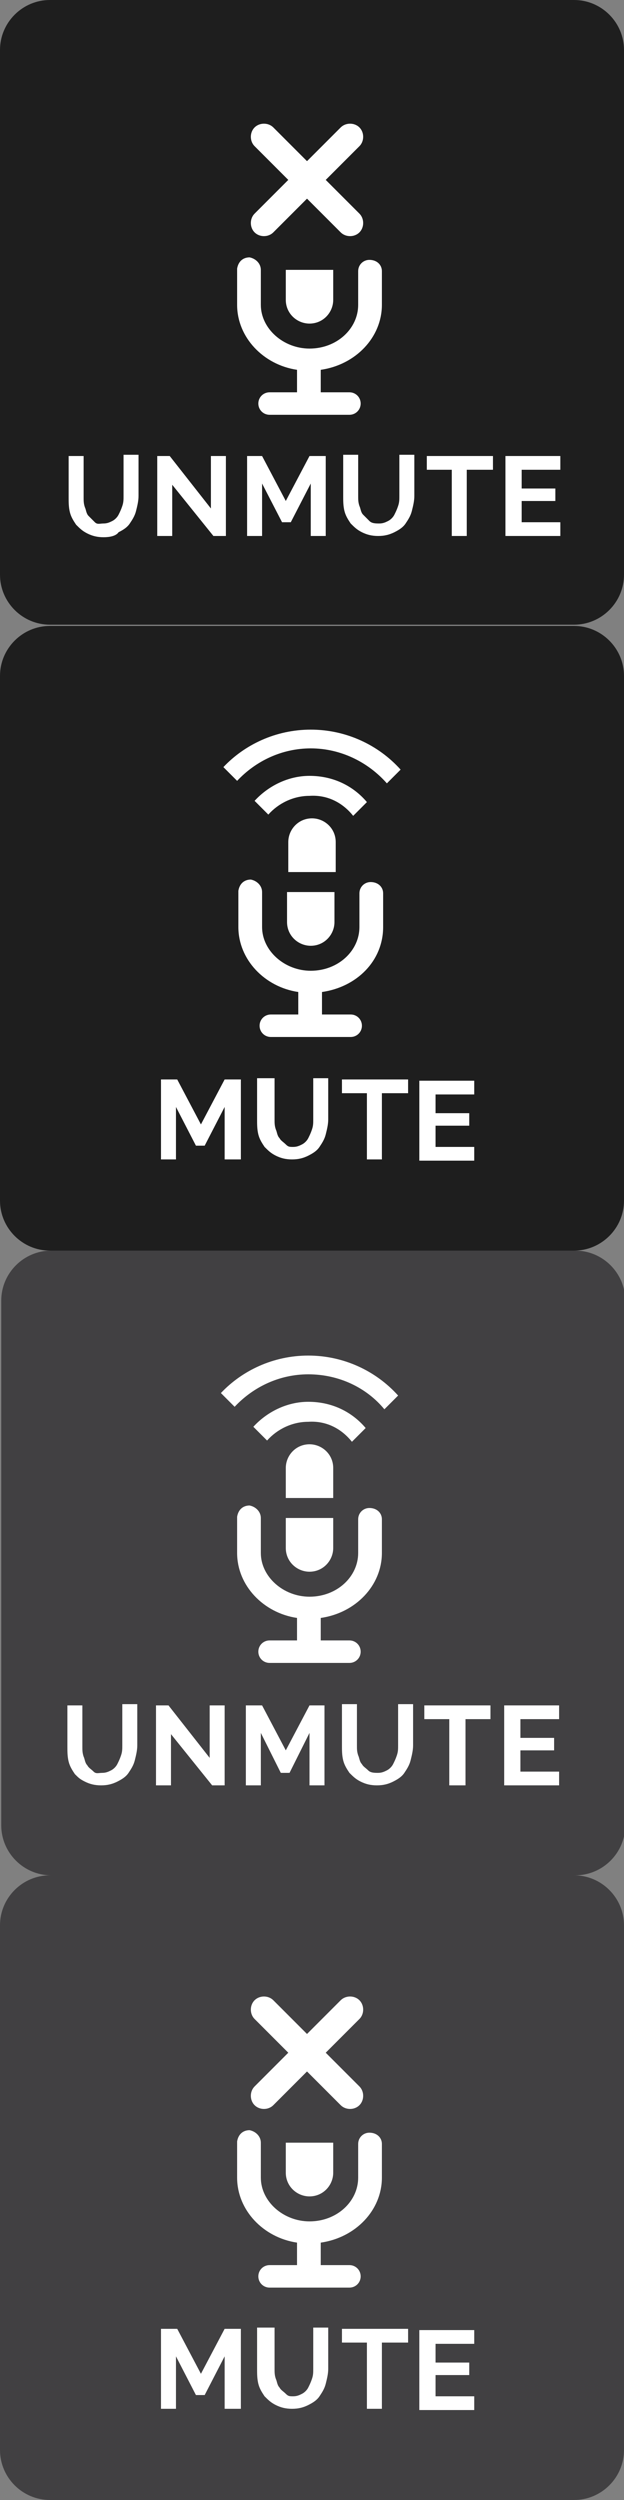
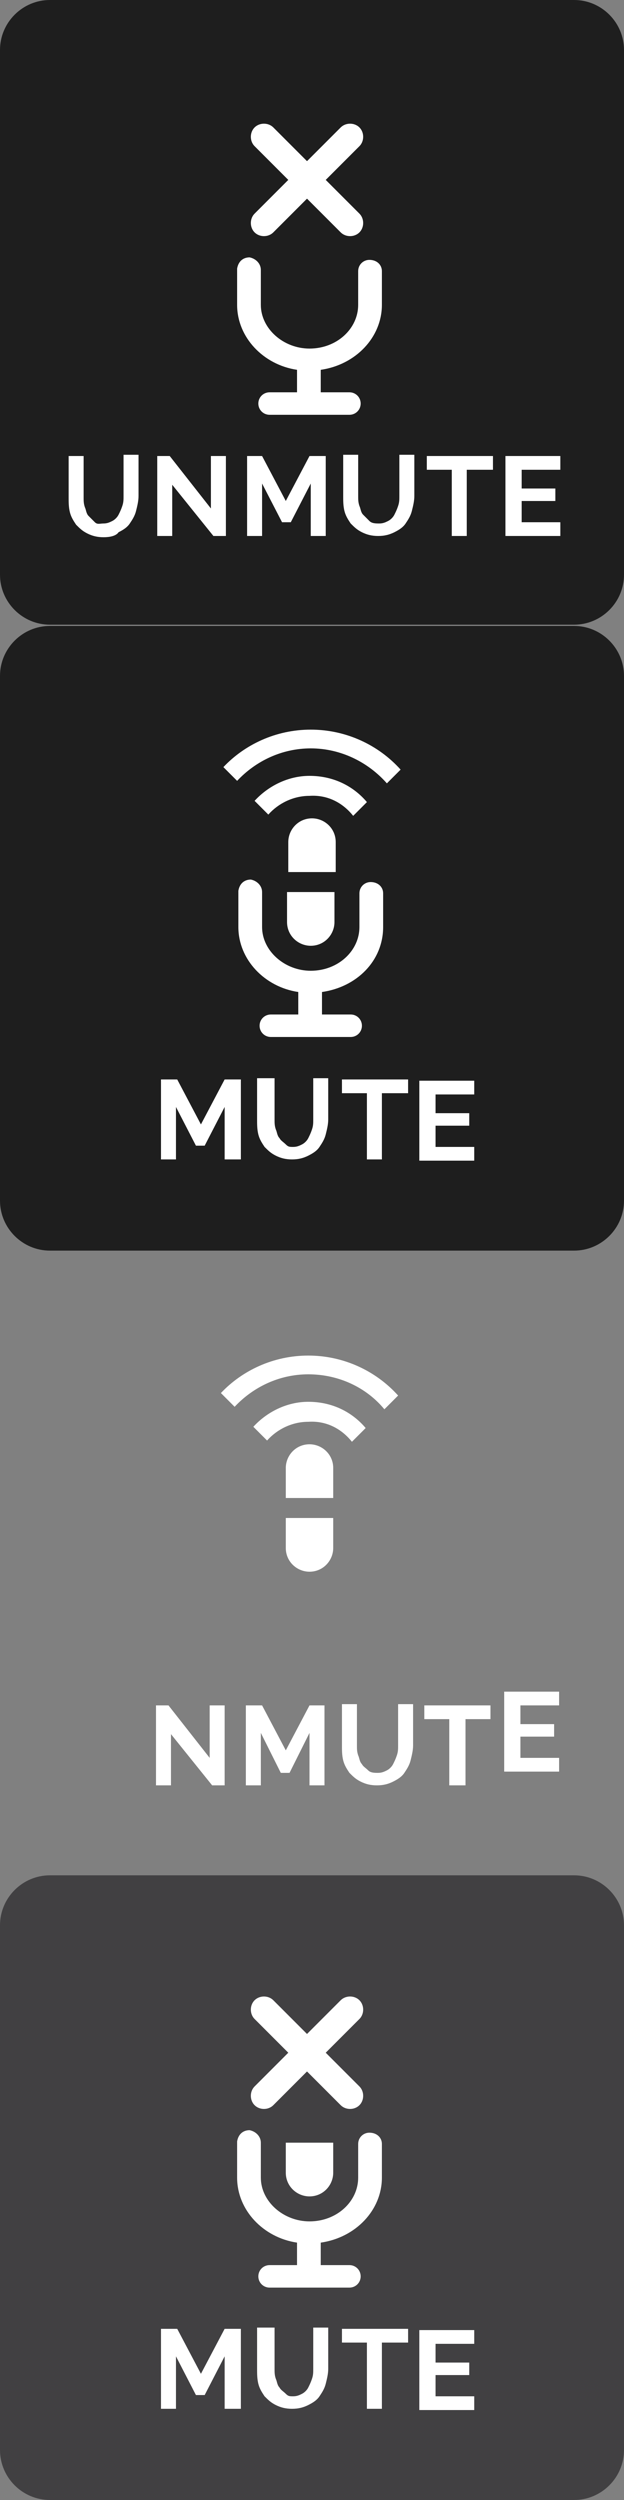
<svg xmlns="http://www.w3.org/2000/svg" version="1.1" x="0px" y="0px" viewBox="0 0 50 200.1" style="enable-background:new 0 0 50 200.1;" xml:space="preserve">
  <rect x="0" y="0" width="50" height="200.1" fill="#808080" stroke="none" />
  <style type="text/css">
	.st0{fill:#414042;}
	.st1{fill:#1E1E1E;}
	.st2{fill:#FFFFFF;}
</style>
  <g id="Layer_2">
    <g>
      <g>
-         <path class="st0" d="M50.1,146.1c0,2.2-1.8,4-4,4h-42c-2.2,0-4-1.8-4-4v-42c0-2.2,1.8-4,4-4h42c2.2,0,4,1.8,4,4V146.1z" />
-       </g>
+         </g>
    </g>
    <g>
      <g>
        <path class="st0" d="M50,196.1c0,2.2-1.8,4-4,4H4c-2.2,0-4-1.8-4-4v-42c0-2.2,1.8-4,4-4h42c2.2,0,4,1.8,4,4V196.1z" />
      </g>
    </g>
    <g>
      <g>
        <path class="st1" d="M50,46c0,2.2-1.8,4-4,4H4c-2.2,0-4-1.8-4-4V4c0-2.2,1.8-4,4-4h42c2.2,0,4,1.8,4,4V46z" />
      </g>
    </g>
    <g>
      <path class="st1" d="M50,96.1c0,2.2-1.8,4-4,4H4c-2.2,0-4-1.8-4-4v-42c0-2.2,1.8-4,4-4h42c2.2,0,4,1.8,4,4V96.1z" />
    </g>
  </g>
  <g id="Layer_3">
</g>
  <g id="Layer_1">
    <g>
      <path class="st2" d="M18,192.8v-4.2l-1.6,3.1h-0.7l-1.6-3.1v4.2h-1.2v-6.4h1.3l1.9,3.6l1.9-3.6h1.3v6.4H18z" />
      <path class="st2" d="M23.5,191.8c0.3,0,0.5-0.1,0.7-0.2s0.4-0.3,0.5-0.5c0.1-0.2,0.2-0.4,0.3-0.7s0.1-0.5,0.1-0.8v-3.3h1.2v3.3    c0,0.4-0.1,0.8-0.2,1.2c-0.1,0.4-0.3,0.7-0.5,1c-0.2,0.3-0.5,0.5-0.9,0.7c-0.4,0.2-0.8,0.3-1.3,0.3c-0.5,0-0.9-0.1-1.3-0.3    c-0.4-0.2-0.6-0.4-0.9-0.7c-0.2-0.3-0.4-0.6-0.5-1c-0.1-0.4-0.1-0.8-0.1-1.2v-3.3H22v3.3c0,0.3,0,0.5,0.1,0.8    c0.1,0.2,0.1,0.5,0.3,0.7c0.1,0.2,0.3,0.3,0.5,0.5S23.2,191.8,23.5,191.8z" />
      <path class="st2" d="M32.6,187.5h-2v5.3h-1.2v-5.3h-2v-1.1h5.3V187.5z" />
      <path class="st2" d="M38,191.8v1.1h-4.4v-6.4H38v1.1h-3.1v1.5h2.7v1h-2.7v1.7H38z" />
    </g>
    <path class="st2" d="M28.2,115.4l1.1-1.1c-1.1-1.3-2.7-2.1-4.6-2.1c-1.7,0-3.3,0.8-4.4,2c0.4,0.4,0.8,0.8,1.1,1.1   c0.8-0.9,2-1.5,3.3-1.5C26.2,113.7,27.4,114.4,28.2,115.4z" />
    <path class="st2" d="M30.8,112.8l1.1-1.1c-1.8-2-4.4-3.2-7.2-3.2c-2.8,0-5.3,1.2-7,3c0.4,0.4,0.8,0.8,1.1,1.1   c1.5-1.6,3.6-2.6,5.9-2.6C27.2,110,29.4,111.1,30.8,112.8z" />
    <path class="st2" d="M26.7,119.9v-2.4c0-1.1-0.9-1.9-1.9-1.9h0c-1.1,0-1.9,0.9-1.9,1.9v2.4H26.7z" />
    <path class="st2" d="M22.9,121.5v2.4c0,1.1,0.9,1.9,1.9,1.9h0c1.1,0,1.9-0.9,1.9-1.9v-2.4H22.9z" />
-     <path class="st2" d="M30.6,124.3c0,0,0-2.6,0-2.7c0-0.5-0.4-0.9-1-0.9c-0.5,0-0.9,0.4-0.9,0.9c0,0.2,0,2.5,0,2.7   c0,1.9-1.7,3.5-3.9,3.5c-2.1,0-3.9-1.6-3.9-3.5c0-0.2,0-2.6,0-2.8c0-0.5-0.4-0.9-0.9-1c-0.5,0-0.9,0.3-1,0.9c0,0.1,0,2.8,0,2.9   c0,2.6,2.1,4.8,4.8,5.2l0,1.8h-2.2c-0.5,0-0.9,0.4-0.9,0.9c0,0.5,0.4,0.9,0.9,0.9H28c0.5,0,0.9-0.4,0.9-0.9c0-0.5-0.4-0.9-0.9-0.9   h-2.3l0-1.8C28.5,129.1,30.6,126.9,30.6,124.3z" />
    <path class="st2" d="M28.3,65.3l1.1-1.1c-1.1-1.3-2.7-2.1-4.6-2.1c-1.7,0-3.3,0.8-4.4,2c0.4,0.4,0.8,0.8,1.1,1.1   c0.8-0.9,2-1.5,3.3-1.5C26.3,63.6,27.5,64.3,28.3,65.3z" />
    <path class="st2" d="M31,62.7l1.1-1.1c-1.8-2-4.4-3.2-7.2-3.2c-2.8,0-5.3,1.2-7,3c0.4,0.4,0.8,0.8,1.1,1.1c1.5-1.6,3.6-2.6,5.9-2.6   C27.3,59.9,29.5,61,31,62.7z" />
    <path class="st2" d="M26.9,69.8v-2.4c0-1.1-0.9-1.9-1.9-1.9h0c-1.1,0-1.9,0.9-1.9,1.9v2.4H26.9z" />
    <path class="st2" d="M23,71.4v2.4c0,1.1,0.9,1.9,1.9,1.9h0c1.1,0,1.9-0.9,1.9-1.9v-2.4H23z" />
    <path class="st2" d="M30.7,74.2c0,0,0-2.6,0-2.7c0-0.5-0.4-0.9-1-0.9c-0.5,0-0.9,0.4-0.9,0.9c0,0.2,0,2.5,0,2.7   c0,1.9-1.7,3.5-3.9,3.5c-2.1,0-3.9-1.6-3.9-3.5c0-0.2,0-2.6,0-2.8c0-0.5-0.4-0.9-0.9-1c-0.5,0-0.9,0.3-1,0.9c0,0.1,0,2.8,0,2.9   c0,2.6,2.1,4.8,4.8,5.2l0,1.8h-2.2c-0.5,0-0.9,0.4-0.9,0.9c0,0.5,0.4,0.9,0.9,0.9h6.4c0.5,0,0.9-0.4,0.9-0.9c0-0.5-0.4-0.9-0.9-0.9   h-2.3l0-1.8C28.6,79,30.7,76.9,30.7,74.2z" />
    <g>
      <path class="st2" d="M18,92.8v-4.2l-1.6,3.1h-0.7l-1.6-3.1v4.2h-1.2v-6.4h1.3l1.9,3.6l1.9-3.6h1.3v6.4H18z" />
      <path class="st2" d="M23.5,91.8c0.3,0,0.5-0.1,0.7-0.2s0.4-0.3,0.5-0.5c0.1-0.2,0.2-0.4,0.3-0.7s0.1-0.5,0.1-0.8v-3.3h1.2v3.3    c0,0.4-0.1,0.8-0.2,1.2c-0.1,0.4-0.3,0.7-0.5,1c-0.2,0.3-0.5,0.5-0.9,0.7c-0.4,0.2-0.8,0.3-1.3,0.3c-0.5,0-0.9-0.1-1.3-0.3    c-0.4-0.2-0.6-0.4-0.9-0.7c-0.2-0.3-0.4-0.6-0.5-1c-0.1-0.4-0.1-0.8-0.1-1.2v-3.3H22v3.3c0,0.3,0,0.5,0.1,0.8    c0.1,0.2,0.1,0.5,0.3,0.7c0.1,0.2,0.3,0.3,0.5,0.5S23.2,91.8,23.5,91.8z" />
      <path class="st2" d="M32.6,87.5h-2v5.3h-1.2v-5.3h-2v-1.1h5.3V87.5z" />
      <path class="st2" d="M38,91.8v1.1h-4.4v-6.4H38v1.1h-3.1v1.5h2.7v1h-2.7v1.7H38z" />
    </g>
    <g>
      <path class="st2" d="M8.3,41.9c0.3,0,0.5-0.1,0.7-0.2s0.4-0.3,0.5-0.5c0.1-0.2,0.2-0.4,0.3-0.7s0.1-0.5,0.1-0.8v-3.3h1.2v3.3    c0,0.4-0.1,0.8-0.2,1.2c-0.1,0.4-0.3,0.7-0.5,1c-0.2,0.3-0.5,0.5-0.9,0.7C9.3,42.9,8.8,43,8.3,43c-0.5,0-0.9-0.1-1.3-0.3    c-0.4-0.2-0.6-0.4-0.9-0.7c-0.2-0.3-0.4-0.6-0.5-1c-0.1-0.4-0.1-0.8-0.1-1.2v-3.3h1.2v3.3c0,0.3,0,0.5,0.1,0.8    c0.1,0.2,0.1,0.5,0.3,0.7s0.3,0.3,0.5,0.5S8,41.9,8.3,41.9z" />
      <path class="st2" d="M13.8,38.8v4.1h-1.2v-6.4h1l3.3,4.2v-4.2h1.2v6.4h-1L13.8,38.8z" />
      <path class="st2" d="M24.9,42.9v-4.2l-1.6,3.1h-0.7l-1.6-3.1v4.2h-1.2v-6.4H21l1.9,3.6l1.9-3.6h1.3v6.4H24.9z" />
      <path class="st2" d="M30.4,41.9c0.3,0,0.5-0.1,0.7-0.2s0.4-0.3,0.5-0.5c0.1-0.2,0.2-0.4,0.3-0.7s0.1-0.5,0.1-0.8v-3.3h1.2v3.3    c0,0.4-0.1,0.8-0.2,1.2c-0.1,0.4-0.3,0.7-0.5,1c-0.2,0.3-0.5,0.5-0.9,0.7c-0.4,0.2-0.8,0.3-1.3,0.3c-0.5,0-0.9-0.1-1.3-0.3    c-0.4-0.2-0.6-0.4-0.9-0.7c-0.2-0.3-0.4-0.6-0.5-1c-0.1-0.4-0.1-0.8-0.1-1.2v-3.3h1.2v3.3c0,0.3,0,0.5,0.1,0.8    c0.1,0.2,0.1,0.5,0.3,0.7s0.3,0.3,0.5,0.5S30.1,41.9,30.4,41.9z" />
      <path class="st2" d="M39.4,37.6h-2v5.3h-1.2v-5.3h-2v-1.1h5.3V37.6z" />
      <path class="st2" d="M44.9,41.8v1.1h-4.4v-6.4h4.4v1.1h-3.1v1.5h2.7v1h-2.7v1.7H44.9z" />
    </g>
    <g>
      <g>
        <polygon class="st2" points="27.3,18.7 27.3,18.7 27.3,18.7    " />
        <path class="st2" d="M26.1,14.4l2.7-2.7c0.4-0.4,0.4-1.1,0-1.5c-0.4-0.4-1.1-0.4-1.5,0l-2.7,2.7l-2.7-2.7c-0.4-0.4-1.1-0.4-1.5,0     s-0.4,1.1,0,1.5l2.7,2.7l-2.7,2.7c-0.4,0.4-0.4,1.1,0,1.5c0.4,0.4,1.1,0.4,1.5,0l2.7-2.7l2.7,2.7c0.4,0.4,1.1,0.4,1.5,0     c0.4-0.4,0.4-1.1,0-1.5L26.1,14.4z" />
      </g>
-       <path class="st2" d="M22.9,21.6V24c0,1.1,0.9,1.9,1.9,1.9h0c1.1,0,1.9-0.9,1.9-1.9v-2.4H22.9z" />
      <path class="st2" d="M30.6,24.4c0,0,0-2.6,0-2.7c0-0.5-0.4-0.9-1-0.9c-0.5,0-0.9,0.4-0.9,0.9c0,0.2,0,2.5,0,2.7    c0,1.9-1.7,3.5-3.9,3.5c-2.1,0-3.9-1.6-3.9-3.5c0-0.2,0-2.6,0-2.8c0-0.5-0.4-0.9-0.9-1c-0.5,0-0.9,0.3-1,0.9c0,0.1,0,2.8,0,2.9    c0,2.6,2.1,4.8,4.8,5.2l0,1.8h-2.2c-0.5,0-0.9,0.4-0.9,0.9c0,0.5,0.4,0.9,0.9,0.9H28c0.5,0,0.9-0.4,0.9-0.9c0-0.5-0.4-0.9-0.9-0.9    h-2.3l0-1.8C28.5,29.2,30.6,27,30.6,24.4z" />
    </g>
    <g>
      <g>
        <polygon class="st2" points="27.3,168.6 27.3,168.6 27.3,168.6    " />
        <path class="st2" d="M26.1,164.3l2.7-2.7c0.4-0.4,0.4-1.1,0-1.5c-0.4-0.4-1.1-0.4-1.5,0l-2.7,2.7l-2.7-2.7     c-0.4-0.4-1.1-0.4-1.5,0c-0.4,0.4-0.4,1.1,0,1.5l2.7,2.7l-2.7,2.7c-0.4,0.4-0.4,1.1,0,1.5c0.4,0.4,1.1,0.4,1.5,0l2.7-2.7l2.7,2.7     c0.4,0.4,1.1,0.4,1.5,0c0.4-0.4,0.4-1.1,0-1.5L26.1,164.3z" />
      </g>
      <path class="st2" d="M22.9,171.5v2.4c0,1.1,0.9,1.9,1.9,1.9h0c1.1,0,1.9-0.9,1.9-1.9v-2.4H22.9z" />
      <path class="st2" d="M30.6,174.3c0,0,0-2.6,0-2.7c0-0.5-0.4-0.9-1-0.9c-0.5,0-0.9,0.4-0.9,0.9c0,0.2,0,2.5,0,2.7    c0,1.9-1.7,3.5-3.9,3.5c-2.1,0-3.9-1.6-3.9-3.5c0-0.2,0-2.6,0-2.8c0-0.5-0.4-0.9-0.9-1c-0.5,0-0.9,0.3-1,0.9c0,0.1,0,2.8,0,2.9    c0,2.6,2.1,4.8,4.8,5.2l0,1.8h-2.2c-0.5,0-0.9,0.4-0.9,0.9c0,0.5,0.4,0.9,0.9,0.9H28c0.5,0,0.9-0.4,0.9-0.9c0-0.5-0.4-0.9-0.9-0.9    h-2.3l0-1.8C28.5,179.1,30.6,176.9,30.6,174.3z" />
    </g>
    <g>
-       <path class="st2" d="M8.2,141.9c0.3,0,0.5-0.1,0.7-0.2s0.4-0.3,0.5-0.5c0.1-0.2,0.2-0.4,0.3-0.7s0.1-0.5,0.1-0.8v-3.3H11v3.3    c0,0.4-0.1,0.8-0.2,1.2c-0.1,0.4-0.3,0.7-0.5,1c-0.2,0.3-0.5,0.5-0.9,0.7c-0.4,0.2-0.8,0.3-1.3,0.3c-0.5,0-0.9-0.1-1.3-0.3    S6.3,142.3,6,142c-0.2-0.3-0.4-0.6-0.5-1c-0.1-0.4-0.1-0.8-0.1-1.2v-3.3h1.2v3.3c0,0.3,0,0.5,0.1,0.8c0.1,0.2,0.1,0.5,0.3,0.7    c0.1,0.2,0.3,0.3,0.5,0.5S7.9,141.9,8.2,141.9z" />
      <path class="st2" d="M13.7,138.8v4.1h-1.2v-6.4h1l3.3,4.2v-4.2H18v6.4h-1L13.7,138.8z" />
      <path class="st2" d="M24.8,142.9v-4.2l-1.6,3.2h-0.7l-1.6-3.2v4.2h-1.2v-6.4h1.3l1.9,3.6l1.9-3.6H26v6.4H24.8z" />
      <path class="st2" d="M30.3,141.9c0.3,0,0.5-0.1,0.7-0.2s0.4-0.3,0.5-0.5c0.1-0.2,0.2-0.4,0.3-0.7s0.1-0.5,0.1-0.8v-3.3h1.2v3.3    c0,0.4-0.1,0.8-0.2,1.2c-0.1,0.4-0.3,0.7-0.5,1c-0.2,0.3-0.5,0.5-0.9,0.7c-0.4,0.2-0.8,0.3-1.3,0.3c-0.5,0-0.9-0.1-1.3-0.3    s-0.6-0.4-0.9-0.7c-0.2-0.3-0.4-0.6-0.5-1c-0.1-0.4-0.1-0.8-0.1-1.2v-3.3h1.2v3.3c0,0.3,0,0.5,0.1,0.8c0.1,0.2,0.1,0.5,0.3,0.7    c0.1,0.2,0.3,0.3,0.5,0.5S30,141.9,30.3,141.9z" />
      <path class="st2" d="M39.3,137.6h-2v5.3H36v-5.3h-2v-1.1h5.3V137.6z" />
-       <path class="st2" d="M44.8,141.8v1.1h-4.4v-6.4h4.4v1.1h-3.1v1.5h2.7v1h-2.7v1.7H44.8z" />
+       <path class="st2" d="M44.8,141.8h-4.4v-6.4h4.4v1.1h-3.1v1.5h2.7v1h-2.7v1.7H44.8z" />
    </g>
  </g>
</svg>